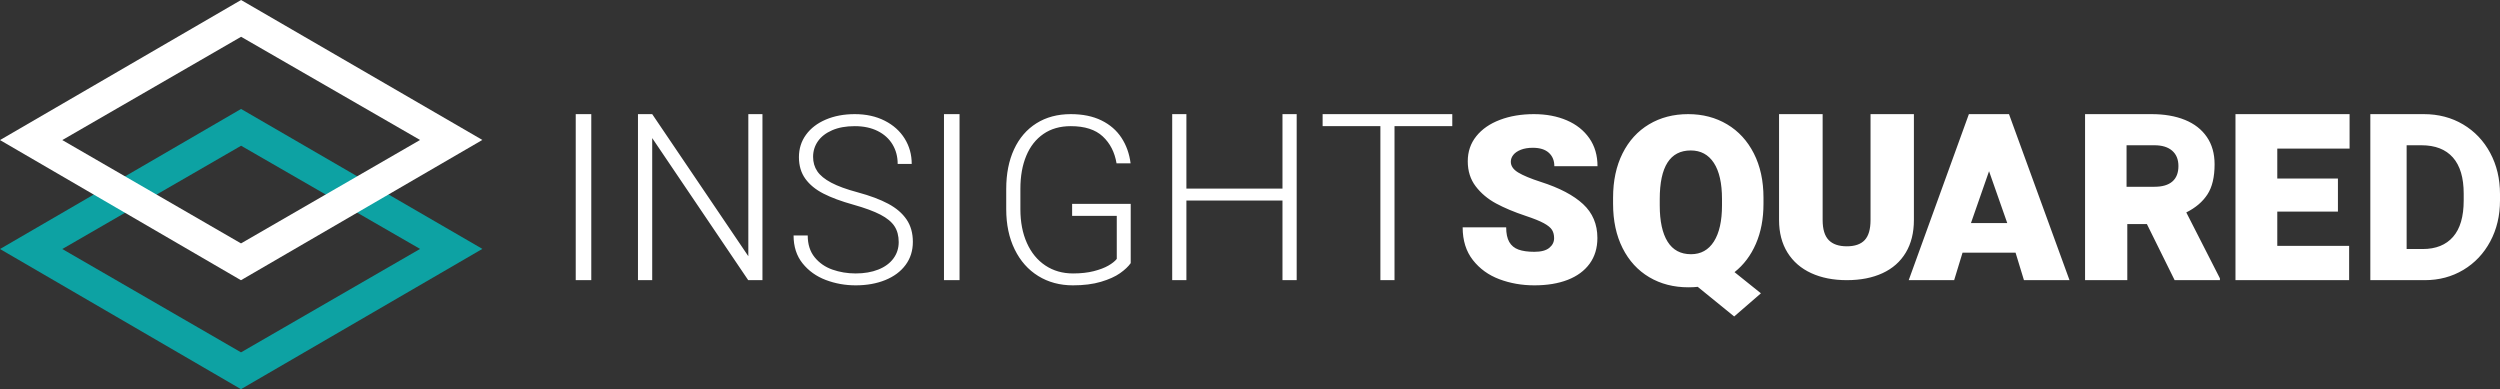
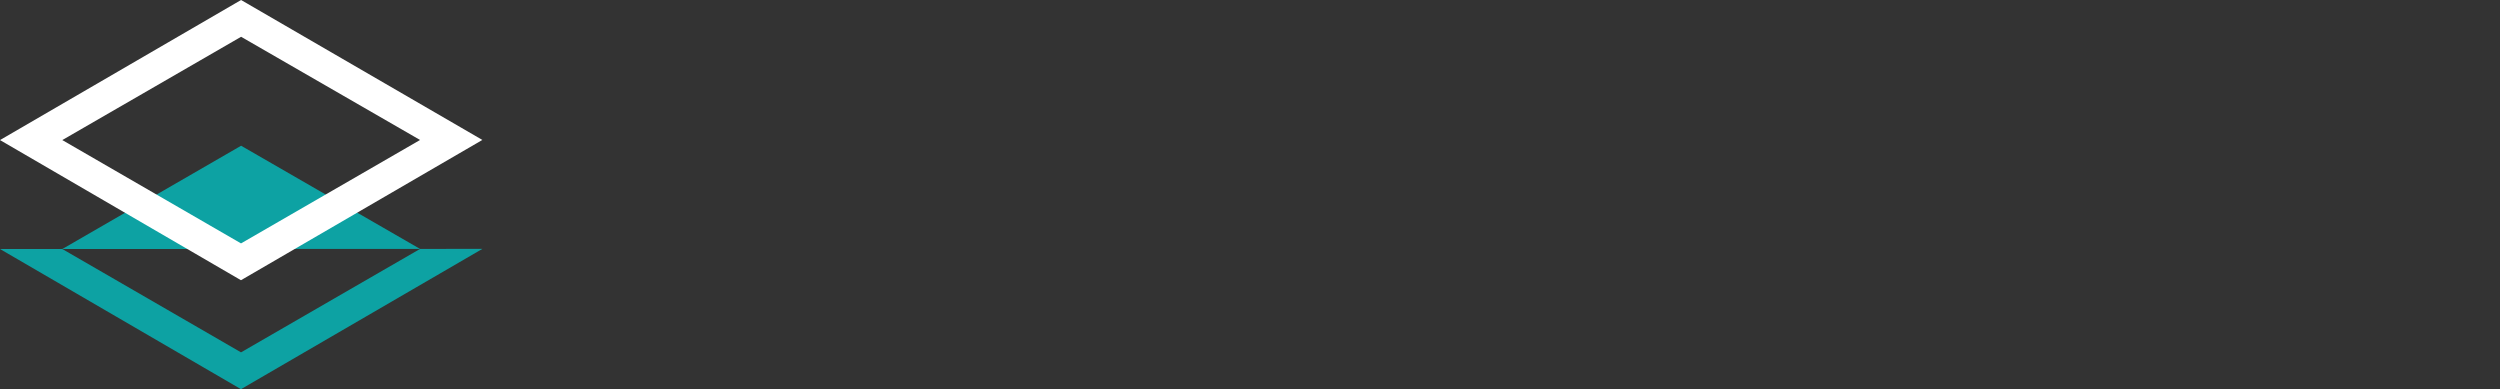
<svg xmlns="http://www.w3.org/2000/svg" width="257px" height="40px" viewBox="0 0 257 40" version="1.1">
  <rect x="0" y="0" width="257" height="40" fill="#333333" stroke="none" />
  <title>Logo/IS2 logo light</title>
  <g id="Symbols" stroke="none" stroke-width="1" fill="none" fill-rule="evenodd">
    <g id="Marketing-Footer" transform="translate(-167, -58)">
      <g id="Footer">
        <g id="Logo/IS2-logo-light" transform="translate(167, 58)">
          <g>
-             <path d="M60.784,28.8 L60.784,11.733 L59.185,11.733 L59.185,28.8 L60.784,28.8 Z M67.047,28.8 L67.047,14.195 L76.916,28.8 L78.38,28.8 L78.38,11.733 L76.928,11.733 L76.928,26.338 L67.047,11.733 L65.583,11.733 L65.583,28.8 L67.047,28.8 Z M87.963,29.333 C89.097,29.333 90.11,29.153 91.002,28.792 C91.894,28.431 92.591,27.914 93.091,27.239 C93.592,26.565 93.842,25.773 93.842,24.863 C93.842,23.961 93.625,23.192 93.191,22.557 C92.757,21.922 92.129,21.384 91.307,20.945 C90.486,20.506 89.438,20.114 88.162,19.769 C87.02,19.463 86.117,19.133 85.452,18.78 C84.787,18.427 84.309,18.037 84.02,17.61 C83.73,17.182 83.586,16.686 83.586,16.122 C83.586,15.533 83.75,15.002 84.078,14.527 C84.407,14.053 84.894,13.675 85.54,13.392 C86.185,13.11 86.961,12.969 87.869,12.969 C88.777,12.969 89.563,13.135 90.228,13.469 C90.893,13.802 91.401,14.263 91.753,14.851 C92.105,15.439 92.282,16.106 92.282,16.851 L92.282,16.851 L93.725,16.851 C93.725,15.894 93.484,15.027 93.003,14.251 C92.522,13.475 91.838,12.861 90.95,12.41 C90.062,11.959 89.035,11.733 87.869,11.733 C86.758,11.733 85.766,11.92 84.894,12.292 C84.022,12.665 83.343,13.184 82.858,13.851 C82.373,14.518 82.13,15.286 82.13,16.157 C82.13,17.027 82.349,17.767 82.788,18.375 C83.226,18.982 83.848,19.492 84.654,19.904 C85.459,20.316 86.48,20.694 87.716,21.039 C88.913,21.376 89.846,21.72 90.515,22.069 C91.184,22.418 91.663,22.814 91.953,23.257 C92.242,23.7 92.387,24.243 92.387,24.886 C92.387,25.522 92.205,26.084 91.841,26.575 C91.478,27.065 90.961,27.443 90.292,27.71 C89.623,27.976 88.847,28.11 87.963,28.11 C87.118,28.11 86.322,27.978 85.575,27.716 C84.828,27.453 84.217,27.029 83.744,26.445 C83.271,25.861 83.034,25.114 83.034,24.204 L83.034,24.204 L81.579,24.204 C81.579,25.349 81.888,26.306 82.506,27.075 C83.124,27.843 83.918,28.412 84.888,28.78 C85.858,29.149 86.883,29.333 87.963,29.333 Z M98.641,28.8 L98.641,11.733 L97.041,11.733 L97.041,28.8 L98.641,28.8 Z M110.296,29.333 C111.4,29.333 112.36,29.212 113.178,28.969 C113.996,28.725 114.65,28.431 115.139,28.086 C115.628,27.741 115.994,27.396 116.237,27.051 L116.237,27.051 L116.237,20.957 L110.214,20.957 L110.214,22.192 L114.804,22.192 L114.804,26.616 C114.616,26.851 114.329,27.08 113.941,27.304 C113.554,27.527 113.053,27.718 112.439,27.875 C111.824,28.031 111.114,28.11 110.308,28.11 C109.228,28.11 108.279,27.837 107.461,27.292 C106.643,26.747 106.011,25.976 105.565,24.98 C105.119,23.984 104.896,22.827 104.896,21.51 L104.896,21.51 L104.896,19.404 C104.896,18.11 105.097,16.98 105.5,16.016 C105.903,15.051 106.492,14.302 107.267,13.769 C108.042,13.235 108.977,12.969 110.073,12.969 C111.513,12.969 112.611,13.322 113.366,14.027 C114.121,14.733 114.593,15.655 114.781,16.792 L114.781,16.792 L116.225,16.792 C116.1,15.804 115.788,14.929 115.291,14.169 C114.794,13.408 114.108,12.812 113.231,12.38 C112.354,11.949 111.302,11.733 110.073,11.733 C108.719,11.733 107.543,12.047 106.545,12.675 C105.547,13.302 104.78,14.194 104.244,15.351 C103.708,16.508 103.44,17.867 103.44,19.427 L103.44,19.427 L103.44,21.51 C103.44,23.078 103.729,24.455 104.309,25.639 C104.888,26.824 105.696,27.735 106.733,28.375 C107.77,29.014 108.958,29.333 110.296,29.333 Z M121.962,28.8 L121.962,20.618 L131.839,20.618 L131.839,28.8 L133.299,28.8 L133.299,11.733 L131.839,11.733 L131.839,19.388 L121.962,19.388 L121.962,11.733 L120.502,11.733 L120.502,28.8 L121.962,28.8 Z M143.356,28.8 L143.356,12.964 L149.295,12.964 L149.295,11.733 L135.965,11.733 L135.965,12.964 L141.904,12.964 L141.904,28.8 L143.356,28.8 Z M157.734,29.333 C159.046,29.333 160.188,29.145 161.158,28.769 C162.128,28.392 162.88,27.839 163.413,27.11 C163.946,26.38 164.212,25.498 164.212,24.463 C164.212,23.051 163.721,21.89 162.739,20.98 C161.756,20.071 160.307,19.31 158.39,18.698 C157.348,18.361 156.575,18.039 156.07,17.733 C155.565,17.427 155.312,17.059 155.312,16.627 C155.312,16.369 155.4,16.131 155.575,15.916 C155.75,15.7 156.008,15.525 156.35,15.392 C156.692,15.259 157.102,15.192 157.579,15.192 C158.295,15.192 158.841,15.363 159.219,15.704 C159.597,16.045 159.786,16.506 159.786,17.086 L159.786,17.086 L164.224,17.086 C164.224,15.973 163.944,15.014 163.383,14.21 C162.822,13.406 162.049,12.792 161.063,12.369 C160.076,11.945 158.951,11.733 157.686,11.733 C156.39,11.733 155.225,11.929 154.191,12.322 C153.157,12.714 152.347,13.275 151.763,14.004 C151.178,14.733 150.886,15.592 150.886,16.58 C150.886,17.584 151.158,18.443 151.703,19.157 C152.248,19.871 152.946,20.457 153.797,20.916 C154.648,21.375 155.662,21.8 156.839,22.192 C157.666,22.467 158.289,22.718 158.706,22.945 C159.124,23.173 159.404,23.402 159.547,23.633 C159.691,23.865 159.762,24.149 159.762,24.486 C159.762,24.878 159.597,25.21 159.267,25.48 C158.937,25.751 158.426,25.886 157.734,25.886 C157.066,25.886 156.521,25.81 156.099,25.657 C155.678,25.504 155.362,25.243 155.151,24.875 C154.94,24.506 154.835,24.004 154.835,23.369 L154.835,23.369 L150.361,23.369 C150.361,24.718 150.711,25.839 151.411,26.733 C152.111,27.627 153.019,28.284 154.137,28.704 C155.254,29.124 156.453,29.333 157.734,29.333 Z M178.273,32.533 L181.022,30.153 L178.309,27.976 C179.253,27.23 179.986,26.258 180.506,25.061 C181.026,23.863 181.286,22.494 181.286,20.955 L181.286,20.955 L181.286,20.325 C181.286,18.587 180.956,17.07 180.296,15.773 C179.636,14.476 178.719,13.479 177.547,12.78 C176.374,12.082 175.04,11.733 173.543,11.733 C172.03,11.733 170.69,12.082 169.521,12.78 C168.353,13.479 167.444,14.476 166.796,15.773 C166.148,17.07 165.824,18.587 165.824,20.325 L165.824,20.325 L165.824,20.955 C165.824,22.693 166.15,24.21 166.802,25.507 C167.454,26.804 168.367,27.799 169.539,28.494 C170.712,29.188 172.054,29.535 173.567,29.535 C173.927,29.535 174.247,29.519 174.527,29.487 L174.527,29.487 L178.273,32.533 Z M173.834,26.133 C172.767,26.133 171.965,25.702 171.428,24.841 C170.891,23.979 170.622,22.738 170.622,21.119 L170.622,21.119 L170.622,20.457 C170.622,17.13 171.685,15.467 173.809,15.467 C174.835,15.467 175.627,15.894 176.185,16.747 C176.742,17.601 177.021,18.838 177.021,20.457 L177.021,20.457 L177.021,21.119 C177.021,22.714 176.744,23.949 176.191,24.823 C175.637,25.696 174.852,26.133 173.834,26.133 Z M189.853,28.8 C191.263,28.8 192.486,28.561 193.522,28.083 C194.558,27.605 195.355,26.902 195.912,25.973 C196.47,25.044 196.749,23.924 196.749,22.614 L196.749,22.614 L196.749,11.733 L192.291,11.733 L192.291,22.614 C192.291,23.562 192.092,24.25 191.694,24.678 C191.295,25.106 190.682,25.32 189.853,25.32 C189.025,25.32 188.403,25.106 187.989,24.678 C187.575,24.25 187.367,23.562 187.367,22.614 L187.367,22.614 L187.367,11.733 L182.886,11.733 L182.886,22.614 C182.886,23.917 183.175,25.032 183.752,25.961 C184.33,26.89 185.143,27.596 186.19,28.077 C187.238,28.559 188.459,28.8 189.853,28.8 Z M200.887,28.8 L201.749,25.975 L207.2,25.975 L208.062,28.8 L212.745,28.8 L206.525,11.733 L202.401,11.733 L196.216,28.8 L200.887,28.8 Z M206.346,22.933 L202.614,22.933 L204.474,17.6 L206.346,22.933 Z M218.686,28.8 L218.686,23.033 L220.7,23.033 L223.552,28.8 L228.207,28.8 L228.207,28.612 L224.75,21.837 C225.705,21.361 226.429,20.745 226.921,19.991 C227.414,19.237 227.66,18.204 227.66,16.891 C227.66,15.789 227.395,14.851 226.863,14.078 C226.332,13.304 225.581,12.72 224.611,12.325 C223.641,11.931 222.496,11.733 221.177,11.733 L221.177,11.733 L214.344,11.733 L214.344,28.8 L218.686,28.8 Z M221.477,19.2 L218.61,19.2 L218.61,14.933 L221.477,14.933 C222.263,14.933 222.87,15.12 223.299,15.492 C223.728,15.864 223.942,16.391 223.942,17.073 C223.942,17.77 223.734,18.299 223.319,18.659 C222.904,19.02 222.29,19.2 221.477,19.2 L221.477,19.2 Z M241.491,28.8 L241.491,25.272 L234.105,25.272 L234.105,21.755 L240.339,21.755 L240.339,18.356 L234.105,18.356 L234.105,15.273 L241.537,15.273 L241.537,11.733 L229.807,11.733 L229.807,28.8 L241.491,28.8 Z M249.269,28.8 C250.736,28.8 252.057,28.448 253.233,27.745 C254.408,27.042 255.329,26.067 255.998,24.821 C256.666,23.574 257,22.166 257,20.595 L257,19.95 C257,18.379 256.664,16.969 255.992,15.719 C255.32,14.468 254.39,13.492 253.204,12.788 C252.017,12.085 250.671,11.733 249.166,11.733 L243.67,11.733 L243.67,28.8 L249.269,28.8 Z M249.051,25.6 L247.402,25.6 L247.402,14.933 L248.92,14.933 C250.34,14.933 251.42,15.352 252.159,16.19 C252.898,17.028 253.268,18.264 253.268,19.898 L253.268,19.898 L253.268,20.611 C253.268,22.27 252.903,23.516 252.173,24.35 C251.444,25.183 250.403,25.6 249.051,25.6 L249.051,25.6 Z" id="INSIGHTSQUARED" fill="#FFFFFF" fill-rule="nonzero" />
            <g id="Group">
-               <path d="M0,25.599 L24.76,40 L24.782,40 L49.587,25.586 L24.782,11.2 L0,25.599 Z M6.404,25.599 L24.785,14.981 L43.183,25.589 L24.785,36.217 L24.768,36.217 L6.404,25.599 Z" id="Fill-1" fill="#0DA2A3" />
+               <path d="M0,25.599 L24.76,40 L24.782,40 L49.587,25.586 L0,25.599 Z M6.404,25.599 L24.785,14.981 L43.183,25.589 L24.785,36.217 L24.768,36.217 L6.404,25.599 Z" id="Fill-1" fill="#0DA2A3" />
              <path d="M24.782,0 L0,14.399 L24.76,28.8 L24.782,28.8 L49.587,14.386 L24.782,0 Z M6.404,14.399 L24.785,3.781 L43.183,14.389 L24.785,25.017 L24.768,25.017 L6.404,14.399 Z" id="Fill-2" fill="#FFFFFF" />
            </g>
          </g>
        </g>
      </g>
    </g>
  </g>
</svg>